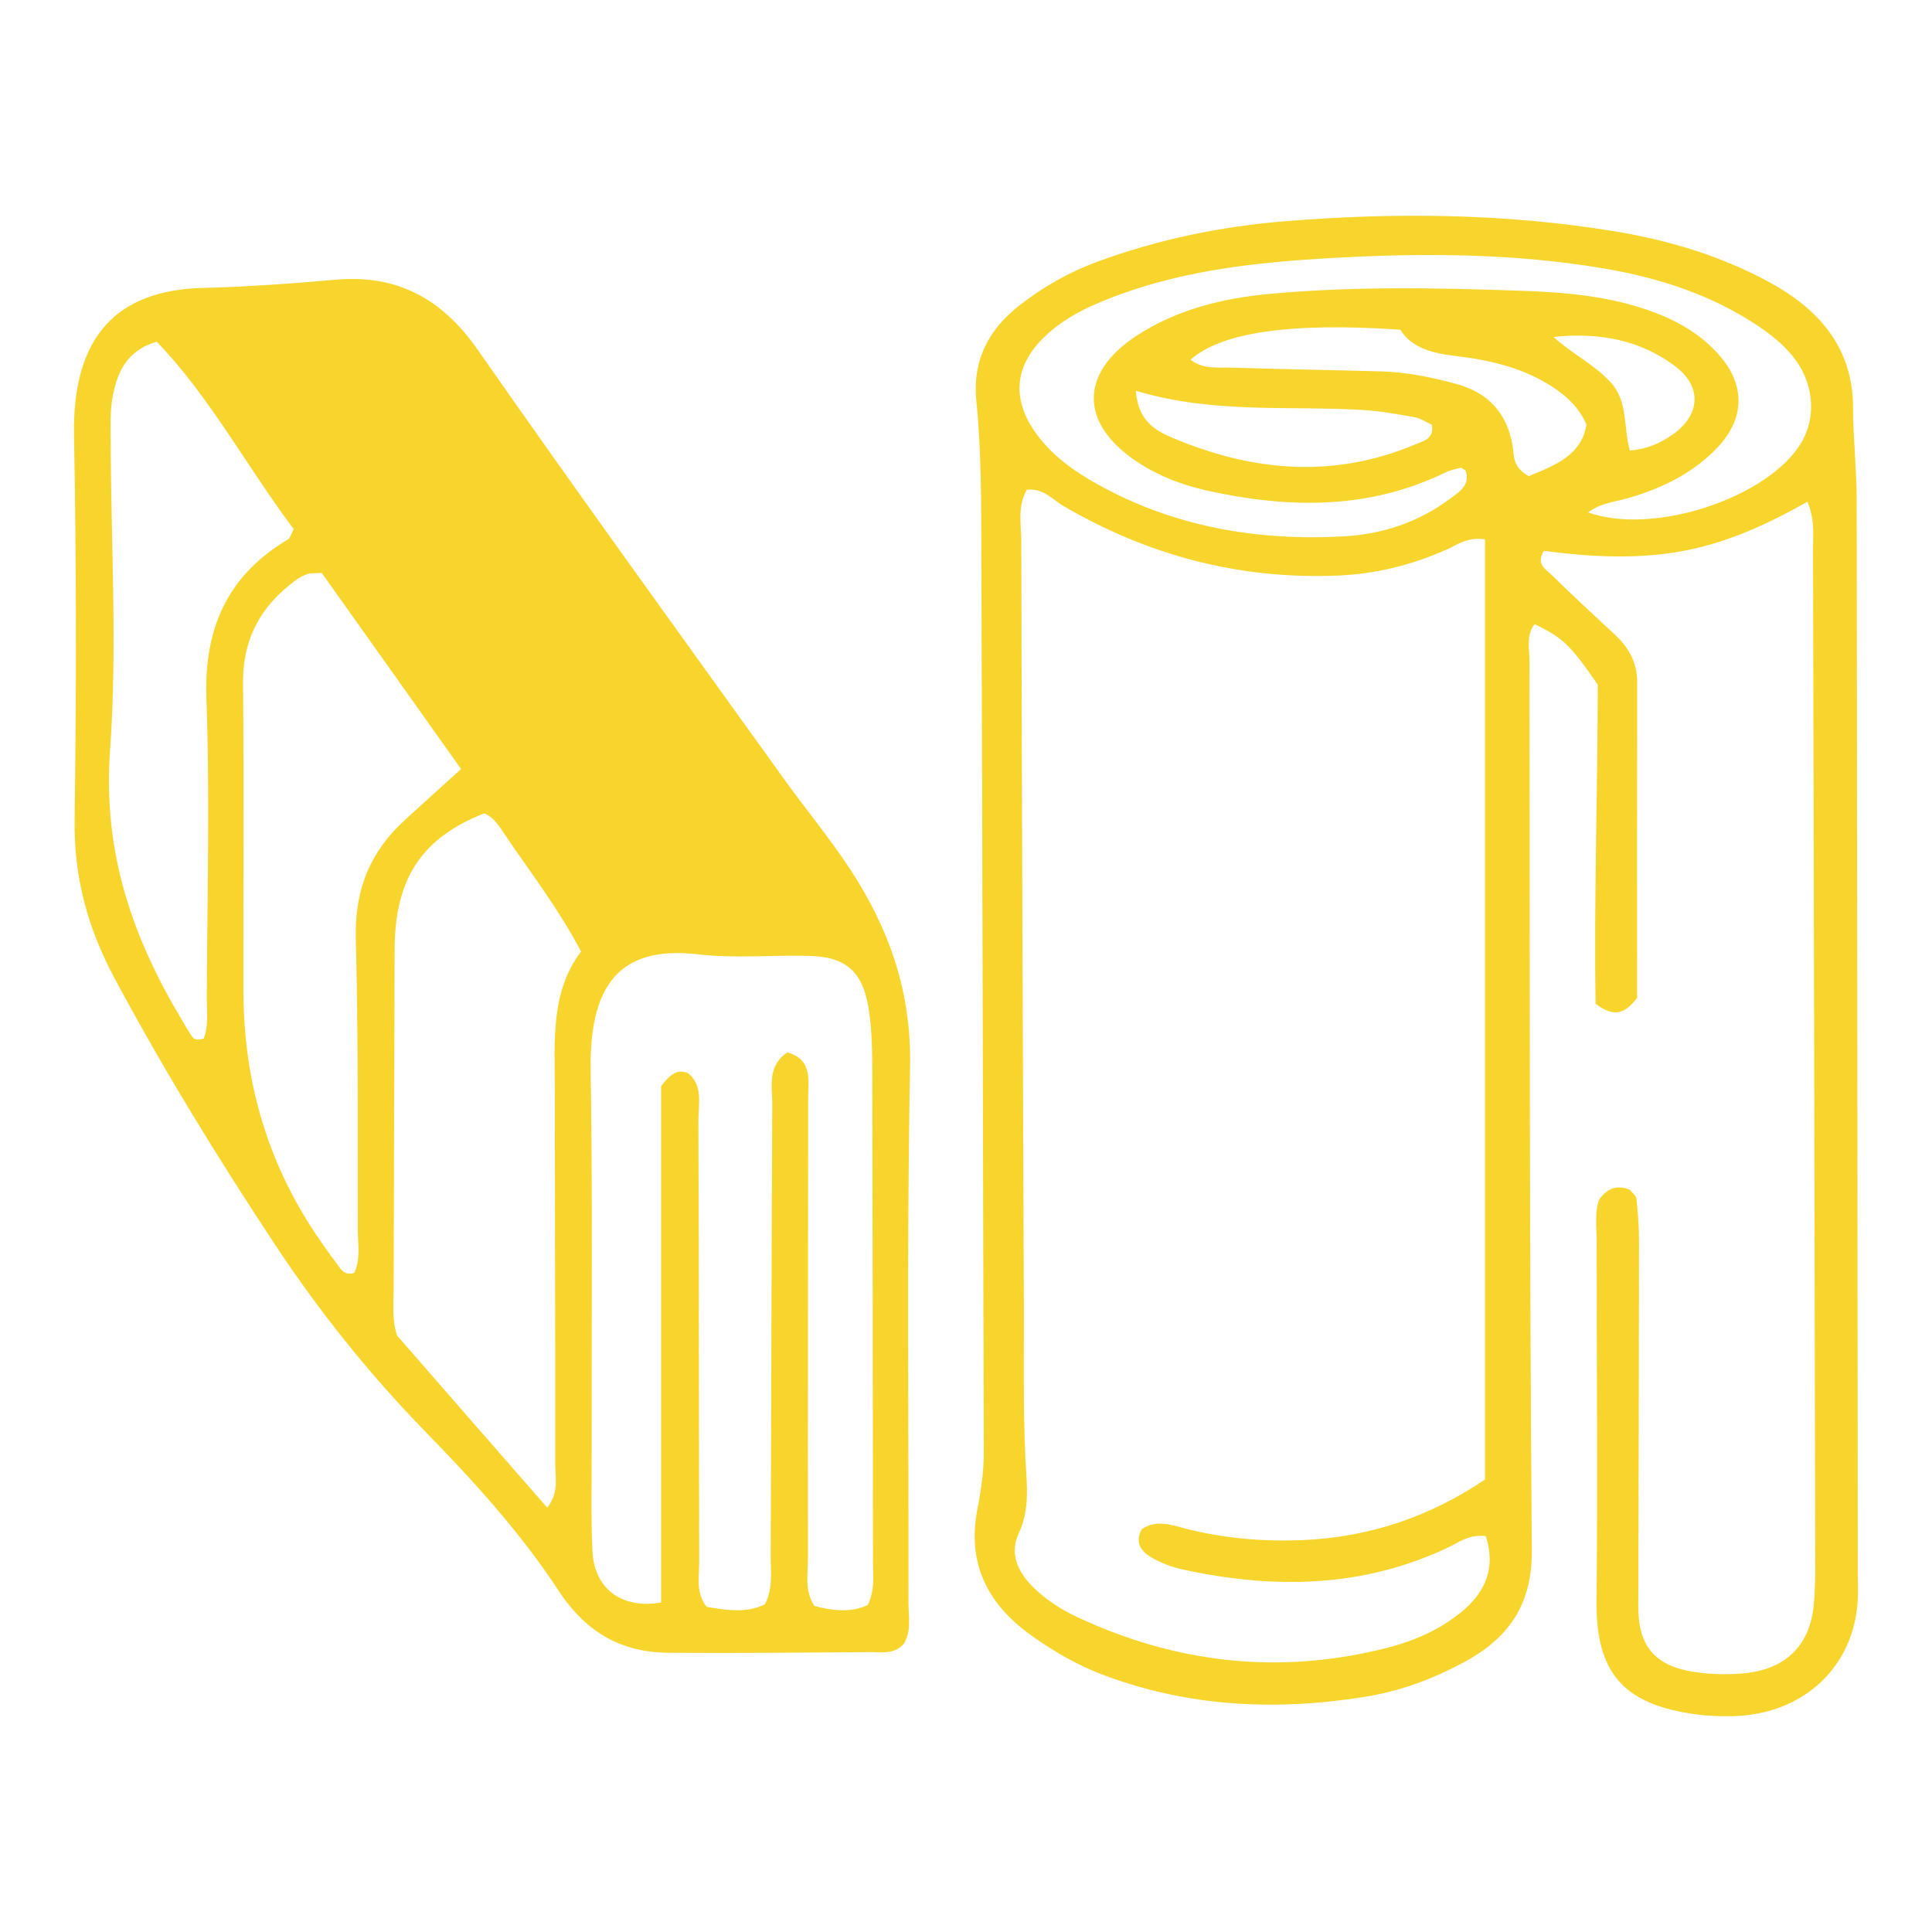
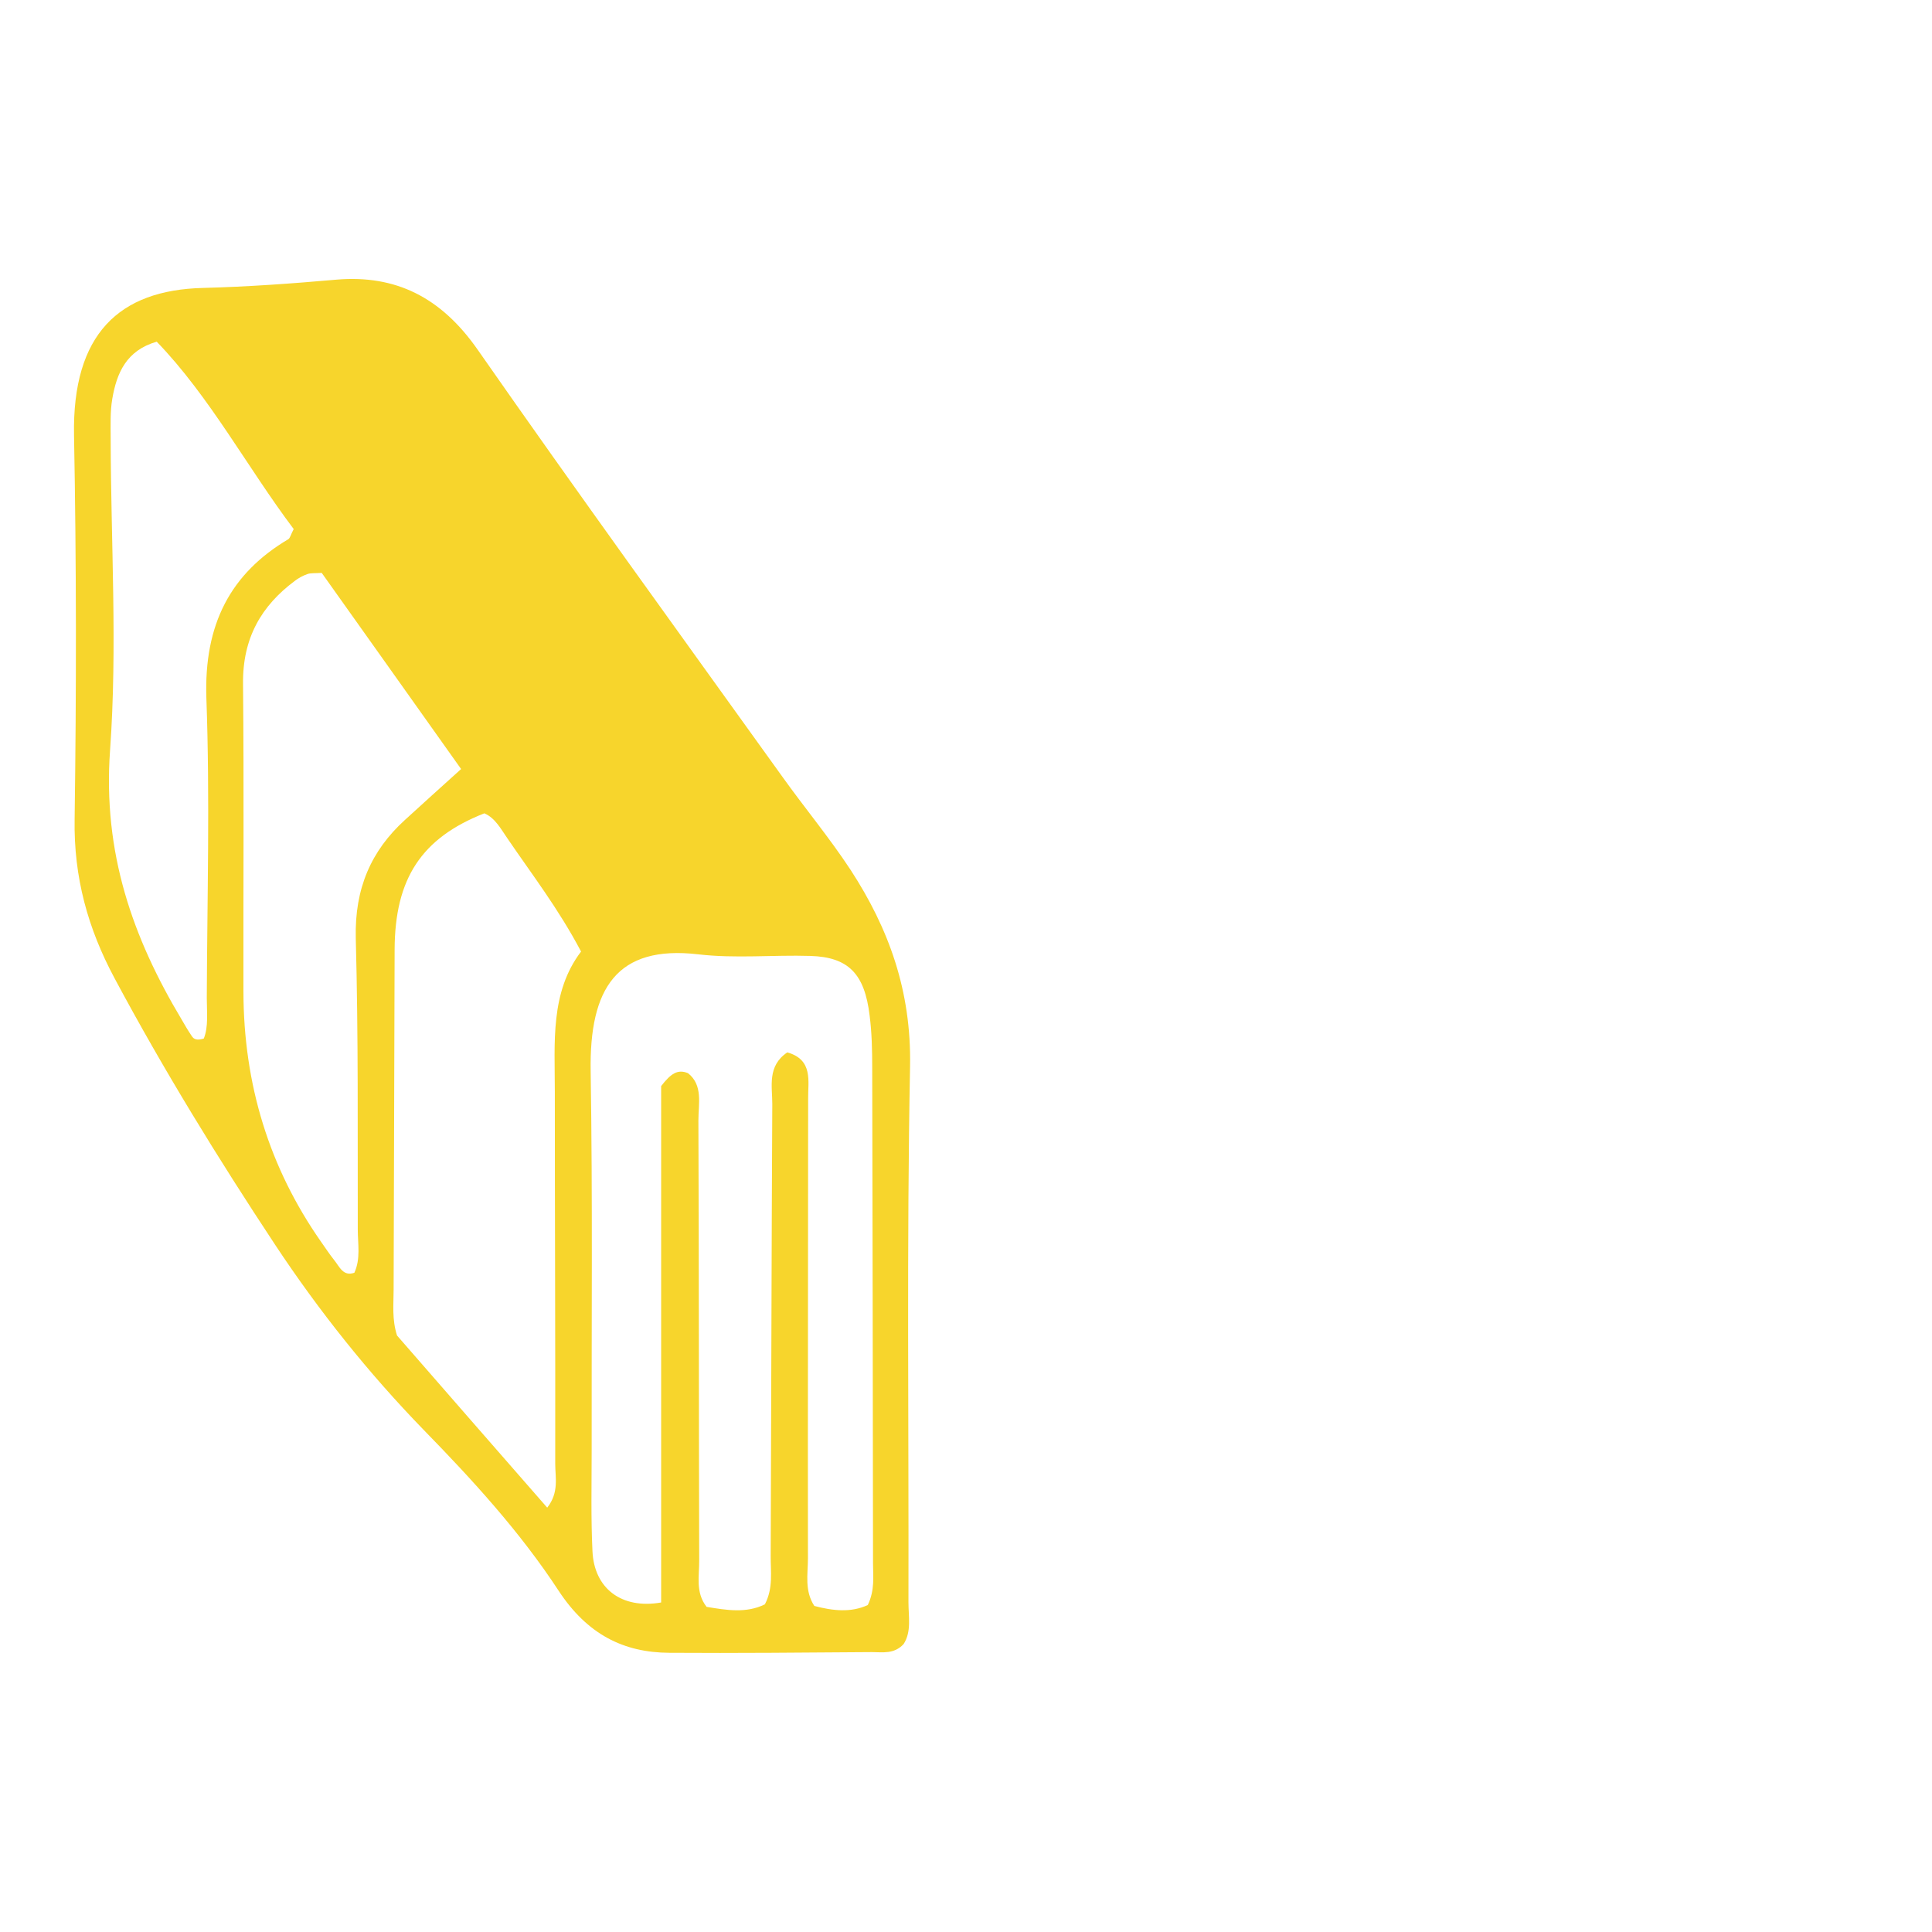
<svg xmlns="http://www.w3.org/2000/svg" id="Layer_1" viewBox="0 0 512 512">
-   <path d="M423.836,317.816c2.446-3.226,4.946-3.747,8.051-2.532.604.773,1.69,1.531,1.782,2.388.397,3.706.69,7.441.687,11.165-.024,32.308-.118,64.616-.197,96.924-.026,10.506,4.429,15.84,15.156,17.379,4.167.598,8.514.696,12.711.32,10.936-.978,17.435-7.143,18.576-17.632.55-5.057.45-10.19.441-15.289-.165-88.435-.355-176.87-.574-265.305-.009-3.667.522-7.427-1.471-12.278-10.929,6.172-21.961,11.216-34.227,13.282-12.014,2.023-23.953,1.265-35.622-.253-2.237,3.56.586,4.932,2.087,6.412,5.436,5.363,11.078,10.535,16.683,15.74,3.728,3.462,5.96,7.465,5.95,12.604-.055,28.203-.026,56.406-.026,83.732-3.253,4.176-6.072,5.269-11.008,1.515-.429-27.792.569-56.571.593-84.538-7.363-10.657-9.103-12.308-16.746-16.064-2.32,3.004-1.355,6.49-1.352,9.723.082,78.571-.024,157.145.618,235.712.116,14.178-5.889,23.182-18.036,29.716-8.123,4.37-16.672,7.576-25.839,9.074-23.5,3.843-46.619,2.793-69.073-5.498-7.325-2.705-13.993-6.55-20.244-11.114-11.506-8.401-16.435-19.233-13.734-33.055.979-5.011,1.707-10.038,1.691-15.185-.233-78.912-.32-157.825-.649-236.736-.058-13.93.086-27.888-1.323-41.794-1.042-10.293,2.901-18.567,11.206-25.117,6.365-5.02,13.31-8.981,21.007-11.806,16.014-5.878,32.578-9.294,49.649-10.681,29.095-2.364,58.093-2.075,86.947,2.617,14.443,2.349,28.297,6.495,41.096,13.407,13.496,7.289,22.378,17.515,22.426,33.317.025,8.153.955,16.304.968,24.457.151,94.557.206,189.113.286,283.67.002,2.721.137,5.45-.023,8.162-1.022,17.304-14.069,29.721-32.153,30.505-3.526.153-7.118.032-10.612-.432-19.624-2.605-26.665-11.315-26.446-30.246.366-31.626.022-63.259.035-94.889.002-4.029-.58-8.146.711-11.378ZM393.751,407.067c-4.644-.466-7.167,1.702-9.945,3.018-22.752,10.778-46.426,11.102-70.579,5.796-2.723-.598-5.433-1.666-7.852-3.008-2.969-1.648-4.755-4.098-2.769-7.678,4.072-2.66,8.204-.925,12.232.071,10.056,2.487,20.292,3.317,30.596,2.862,17.744-.782,33.765-6.342,48.108-16.052v-249.15c-4.785-.681-7.356,1.459-10.152,2.704-9.126,4.065-18.685,6.464-28.713,6.892-26.294,1.121-50.52-5.366-72.927-18.473-2.889-1.69-5.176-4.755-9.623-4.257-2.575,4.419-1.488,9.261-1.478,13.84.152,67.337.421,134.674.678,202.011.052,13.602-.226,27.222.417,40.8.323,6.819,1.307,13.347-1.783,19.945-2.426,5.179-.338,9.999,3.607,13.992,3.455,3.497,7.606,6.158,12.08,8.243,26.193,12.208,53.444,15.284,81.709,8.132,7.227-1.829,14.07-4.762,19.848-9.487,6.469-5.289,9.266-11.748,6.548-20.202ZM420.874,135.793c17.341,6.257,47.943-3.914,56.559-18.599,4.097-6.982,3.186-16.135-2.46-22.947-3.343-4.034-7.621-7.077-12.137-9.82-11.882-7.216-24.994-11.186-38.736-13.446-23.907-3.931-47.978-3.96-72.09-2.555-18.801,1.096-37.444,3.12-55.231,9.611-7.329,2.675-14.383,5.809-20.014,11.263-7.759,7.515-8.7,16.073-2.638,24.927,4.189,6.119,10.122,10.43,16.6,14.047,20.262,11.314,42.345,15.146,65.46,13.868,10.057-.556,19.473-3.684,27.602-9.624,2.654-1.939,6.016-3.845,4.615-7.795-.71-.442-1.045-.815-1.264-.76-1.354.339-2.773.602-4.004,1.203-20.396,9.963-41.655,9.614-63.251,4.843-6.598-1.458-12.843-3.862-18.467-7.576-15.342-10.132-15.444-23.592-.066-33.552,10.535-6.823,22.493-9.819,35.006-10.986,22.283-2.077,44.616-1.613,66.93-.835,10.97.382,21.938,1.3,32.469,4.79,7.862,2.606,14.906,6.406,20.196,12.664,6.619,7.83,6.322,16.52-.729,23.999-6.369,6.755-14.501,10.773-23.454,13.412-3.64,1.073-7.603,1.338-10.894,3.867ZM405.137,126.18c6.849-2.837,14.009-5.478,15.298-13.686-2.069-4.589-5.154-7.378-8.659-9.732-7.757-5.21-16.716-7.308-25.884-8.405-6.149-.736-11.729-2.043-14.798-6.989-29.097-1.975-47.448.697-55.582,7.958,3.343,2.652,7.398,1.985,11.181,2.108,13.084.426,26.175.612,39.261.986,6.751.193,13.304,1.52,19.811,3.276,8.859,2.39,13.688,7.984,15.101,16.495.436,2.627-.119,5.548,4.271,7.989ZM301.008,103.561c.565,7.654,4.839,10.38,9.265,12.272,21.292,9.103,42.948,11.164,64.865,1.914,2.08-.878,4.983-1.432,4.314-5.181-1.352-.617-2.853-1.681-4.505-1.984-4.52-.83-9.084-1.643-13.665-1.923-19.685-1.203-39.609,1.077-60.273-5.097ZM411.688,89.294c4.995,4.522,10.679,7.228,15.023,11.87,4.897,5.232,3.403,12.056,5.226,18.234,4.609-.38,8.106-1.984,11.259-4.176,7.311-5.08,7.97-12.585.983-17.971-9.408-7.252-20.579-9.22-32.492-7.957Z" fill="#f7d52c" />
  <path d="M89.242,74.102c15.549-1.284,27.595,4.586,37.36,18.59,26.534,38.035,53.705,75.52,80.716,113.128,5.944,8.316,12.471,16.144,18.096,24.705,10.083,15.471,16.133,32.043,15.761,52.039-.902,47.33-.318,94.722-.425,142.052,0,3.791.849,7.766-1.274,11.068-2.547,2.752-5.572,2.14-8.385,2.14-17.884.122-35.768.306-53.705.183-12.152-.061-21.758-4.892-29.346-16.449-10.295-15.716-22.925-29.474-35.821-42.683-14.541-14.982-27.648-31.37-39.376-49.103-15.071-22.809-29.453-46.168-42.507-70.567-7.005-13.086-10.826-26.661-10.56-42.132.478-33.938.478-67.877-.159-101.754-.478-26.784,11.94-38.463,34.176-39.014,11.834-.306,23.615-1.162,35.449-2.201ZM41.534,90.551c-8.066,2.324-10.614,8.316-11.781,15.165-.584,3.424-.424,7.032-.424,10.518.053,27.517,1.804,55.218-.159,82.553-1.964,27.212,5.997,49.715,18.945,71.362.849,1.468,1.698,2.935,2.653,4.342.584.978,1.433,1.284,3.237.734,1.274-3.119.796-7.032.796-10.762.106-26.417.849-52.956-.106-79.373-.69-19.752,6.474-33.143,21.705-42.194.478-.306.637-1.162,1.433-2.691-12.259-16.266-22.235-35.1-36.298-49.654ZM85.262,151.823c-1.91.122-2.919,0-3.768.306-1.221.428-2.388,1.04-3.396,1.835-8.756,6.543-13.851,15.043-13.691,27.334.265,27.151.053,54.301.106,81.452q.053,36.996,20.537,66.287c1.167,1.651,2.282,3.363,3.555,4.953,1.38,1.712,2.335,4.342,5.307,3.302,1.698-3.73.902-7.644.902-11.435-.053-25.744.159-51.488-.531-77.233-.318-13.208,4.086-23.176,13.002-31.309,4.617-4.219,9.287-8.439,14.912-13.514-12.63-17.733-24.889-35.1-36.935-51.978ZM134.403,222.085c-1.698-2.446-3.184-5.32-6.05-6.543-16.663,6.543-23.721,17.305-23.774,36.14-.053,30.025-.212,60.049-.265,90.074,0,3.914-.478,7.827.902,12.169,12.896,14.798,26.162,30.025,39.801,45.618,3.184-4.036,2.123-8.011,2.123-11.618.053-32.899-.106-65.736-.106-98.635,0-13.025-1.274-26.294,6.952-37.118-5.997-11.374-13.055-20.485-19.582-30.086ZM185.029,252.905c-21.599-2.507-28.869,9.05-28.497,31.003.531,33.571.212,67.082.265,100.653,0,8.867-.212,17.672.212,26.478.424,9.906,7.695,15.471,18.202,13.636,0-45.924,0-92.092,0-136.854,2.6-3.363,4.405-4.525,7.111-3.424,4.033,3.18,2.76,8.133,2.76,12.536.159,38.83.106,77.661.212,116.552.053,4.036-1.061,8.5,1.964,12.352,5.201.856,10.507,1.773,15.443-.673,2.282-4.403,1.486-8.745,1.539-12.903.159-39.931.212-79.801.425-119.732,0-4.647-1.38-10.029,3.98-13.636,6.899,1.957,5.466,7.644,5.519,12.291,0,40.604-.106,81.207-.053,121.811,0,4.158-.955,8.561,1.698,12.597,4.829,1.284,9.711,1.835,14.169-.245,1.91-4.036,1.38-7.644,1.38-11.068-.053-43.845-.106-87.628-.212-131.412,0-4.586-.106-9.234-.69-13.759-1.327-11.068-5.625-15.471-15.708-15.777-9.924-.306-19.9.734-29.718-.428Z" fill="#f7d52c" />
</svg>